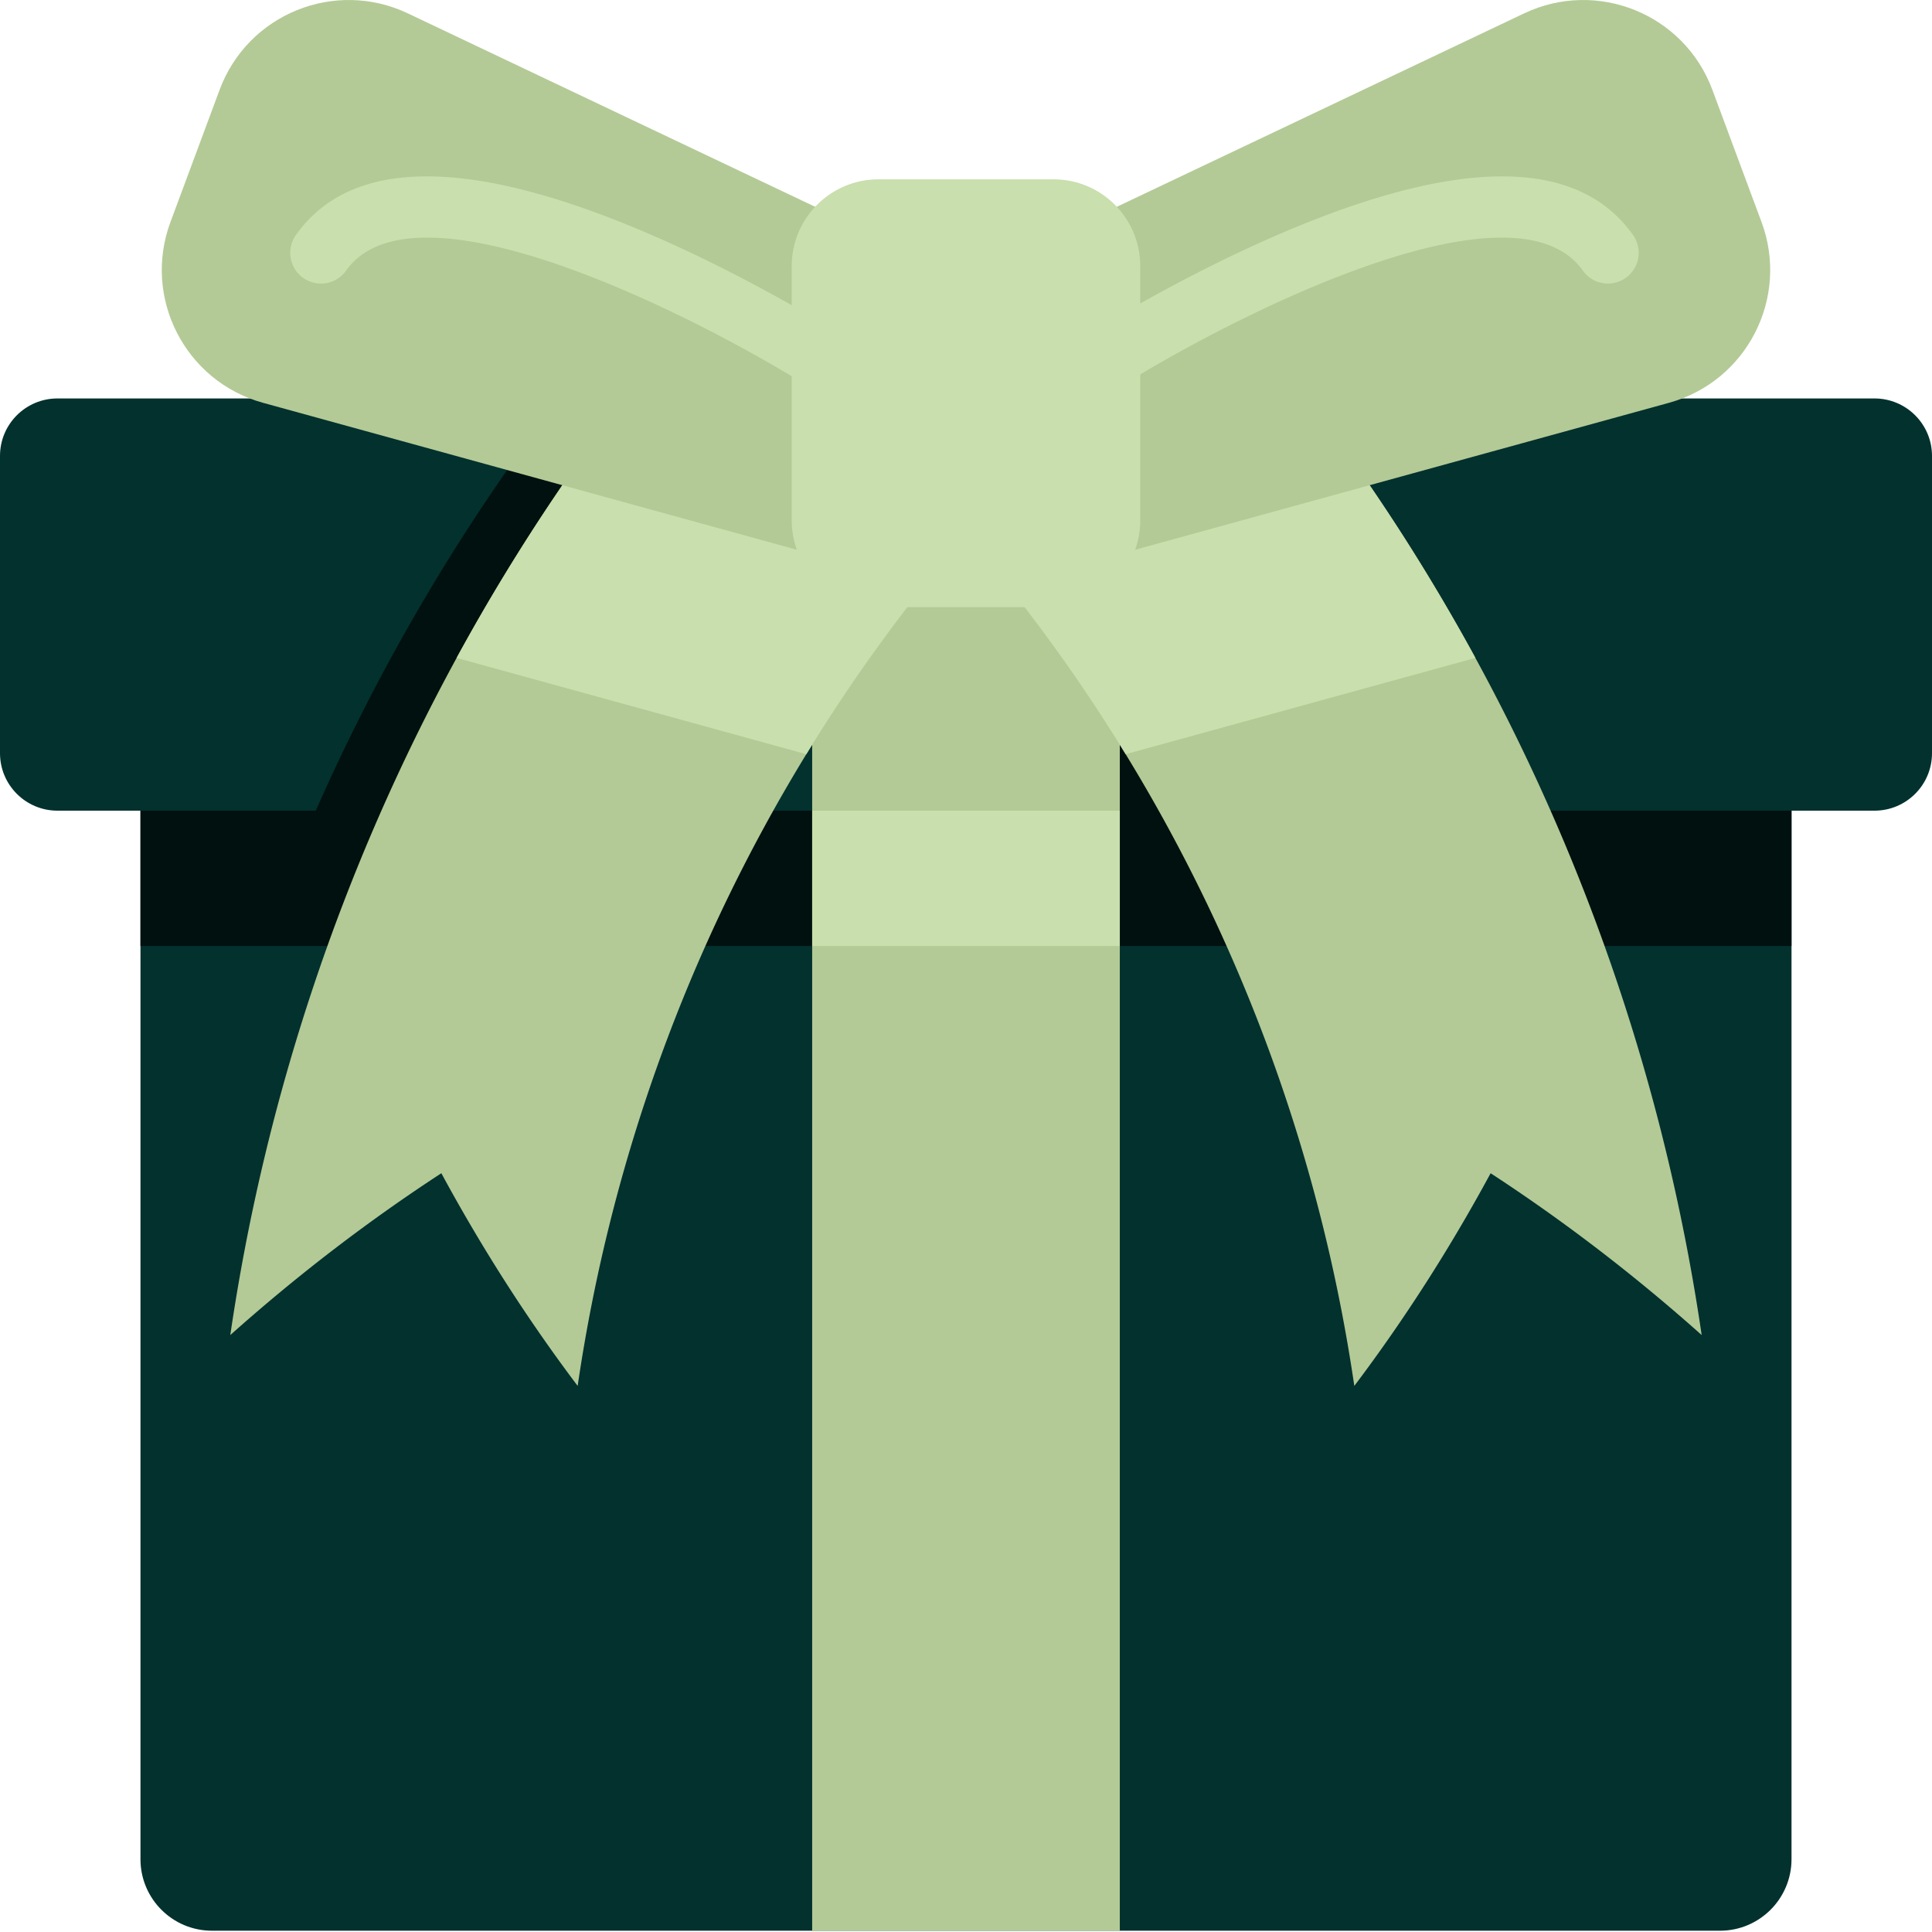
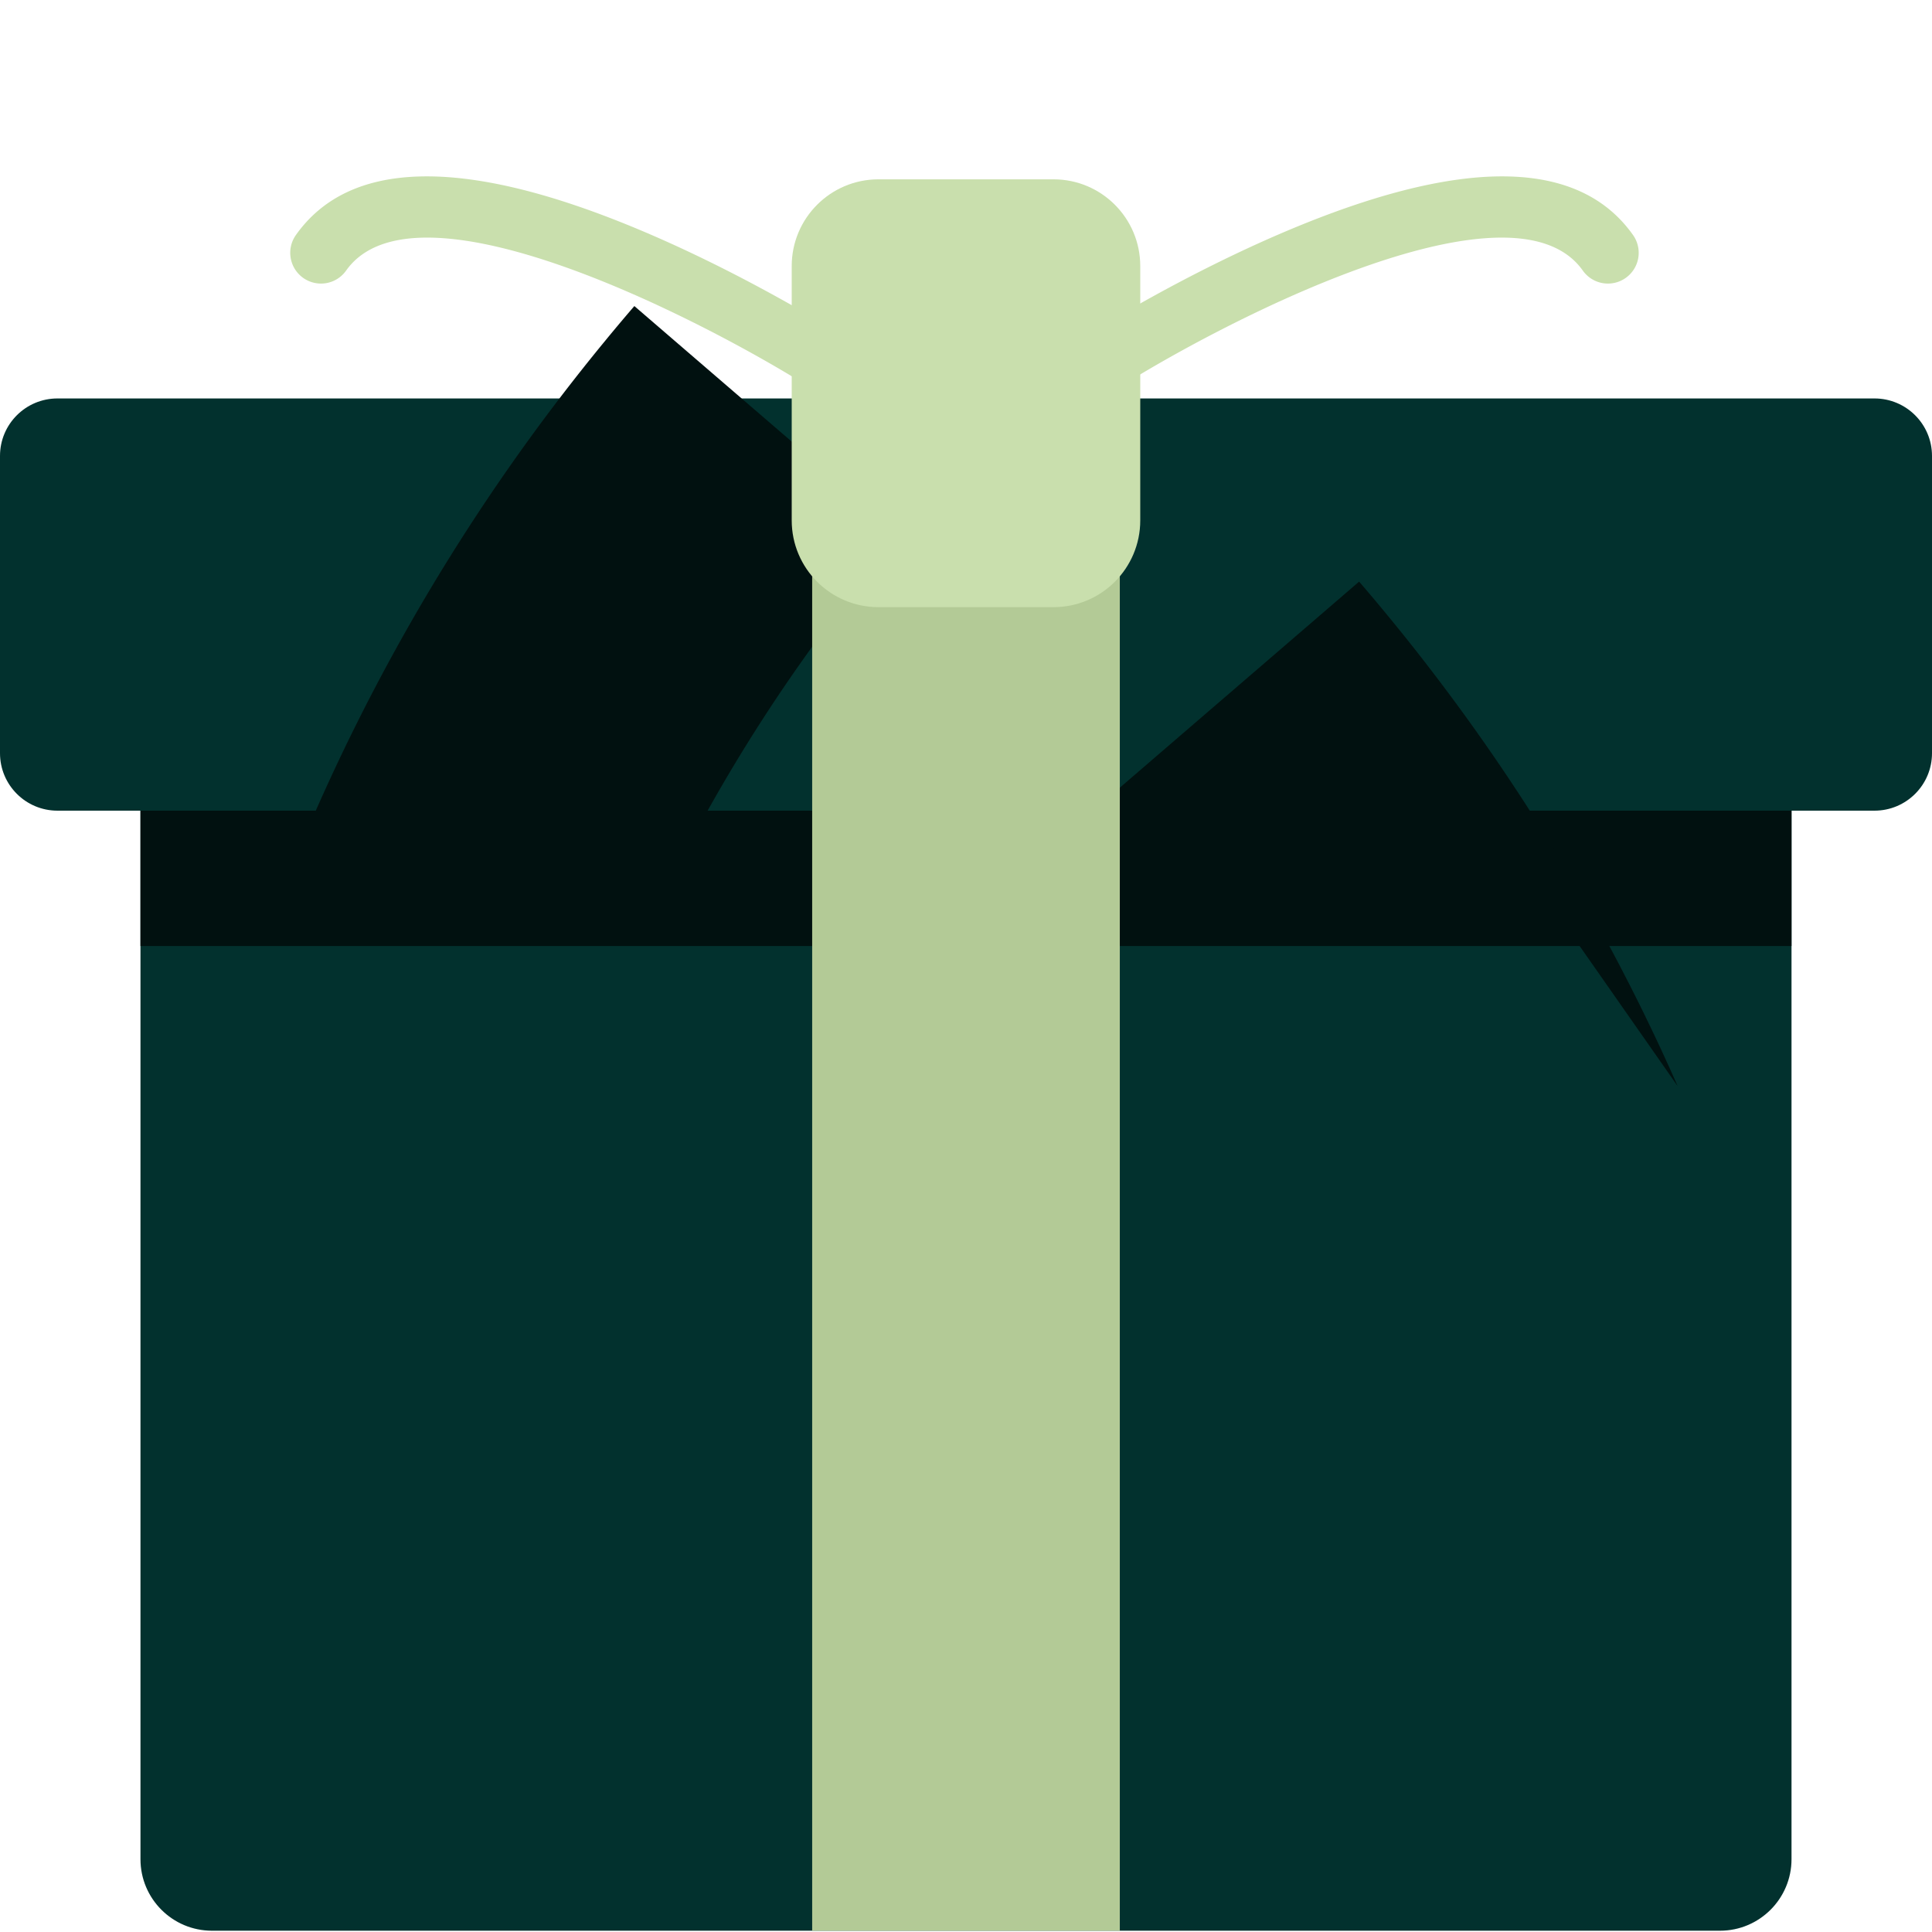
<svg xmlns="http://www.w3.org/2000/svg" version="1.1" width="512" height="512" x="0" y="0" viewBox="0 0 512 512" style="enable-background:new 0 0 512 512" xml:space="preserve" class="">
  <g>
    <path fill="#02312e" d="M455.813 511.66H56.18c-10.47 0-18.953-8.484-18.953-18.953v-305.59H474.77v305.59c0 10.469-8.489 18.953-18.957 18.953zm0 0" data-original="#ffc73b" class="" />
    <path fill="#011110" d="M37.227 187.117H474.77v63.59H37.227zm0 0" data-original="#efb025" class="" />
    <path fill="#02312e" d="M512 120.824v78.781c0 8.415-6.828 15.23-15.242 15.23H15.23c-8.414 0-15.23-6.815-15.23-15.23v-78.78c0-8.415 6.816-15.231 15.23-15.231h481.528c8.414 0 15.242 6.816 15.242 15.23zm0 0" data-original="#ffc73b" class="" />
-     <path fill="#011110" d="M238.594 141.813a457.06 457.06 0 0 0-9.77 11.765 441.723 441.723 0 0 0-32.539 46.285 455.11 455.11 0 0 0-8.762 14.973H83.683a534.603 534.603 0 0 1 19.926-40.484 535.69 535.69 0 0 1 44.649-68.758 537.045 537.045 0 0 1 12.23-15.418c2.5-3.055 5.043-6.067 7.621-9.067l28.426 24.485c1.469 1.258 2.938 2.531 4.403 3.793 11.187 9.633 22.375 19.261 33.558 28.906 1.371 1.164 2.73 2.348 4.098 3.52zM393.527 214.836H289.68a435.15 435.15 0 0 0-8.762-14.973 443.478 443.478 0 0 0-32.54-46.285 474.393 474.393 0 0 0-9.784-11.766c1.37-1.171 2.73-2.347 4.101-3.519 11.196-9.645 22.383-19.285 33.567-28.906 1.468-1.262 2.937-2.535 4.406-3.793 9.477-8.164 18.957-16.32 28.426-24.485a491.79 491.79 0 0 1 7.62 9.059 514.988 514.988 0 0 1 12.231 15.426 536.583 536.583 0 0 1 44.657 68.758 534.602 534.602 0 0 1 19.925 40.484zm0 0" data-original="#efb025" class="" />
+     <path fill="#011110" d="M238.594 141.813a457.06 457.06 0 0 0-9.77 11.765 441.723 441.723 0 0 0-32.539 46.285 455.11 455.11 0 0 0-8.762 14.973H83.683a534.603 534.603 0 0 1 19.926-40.484 535.69 535.69 0 0 1 44.649-68.758 537.045 537.045 0 0 1 12.23-15.418c2.5-3.055 5.043-6.067 7.621-9.067l28.426 24.485c1.469 1.258 2.938 2.531 4.403 3.793 11.187 9.633 22.375 19.261 33.558 28.906 1.371 1.164 2.73 2.348 4.098 3.52zM393.527 214.836H289.68c1.37-1.171 2.73-2.347 4.101-3.519 11.196-9.645 22.383-19.285 33.567-28.906 1.468-1.262 2.937-2.535 4.406-3.793 9.477-8.164 18.957-16.32 28.426-24.485a491.79 491.79 0 0 1 7.62 9.059 514.988 514.988 0 0 1 12.231 15.426 536.583 536.583 0 0 1 44.657 68.758 534.602 534.602 0 0 1 19.925 40.484zm0 0" data-original="#efb025" class="" />
    <g fill="#ff4440">
-       <path d="M255.992 141.82a442.767 442.767 0 0 0-9.773 11.762 441.945 441.945 0 0 0-32.54 46.29 444.229 444.229 0 0 0-60.593 167.41c-13.121-17.403-25.23-36.231-36.125-56.364-19.164 12.5-37.895 26.797-55.93 42.883a537.293 537.293 0 0 1 59.977-179.446 536.07 536.07 0 0 1 56.875-84.175 505.65 505.65 0 0 1 7.62-9.067c10.946 9.426 21.884 18.852 32.833 28.278 11.184 9.632 22.371 19.261 33.559 28.906 1.367 1.164 2.726 2.348 4.097 3.523zM450.96 353.8c-18.034-16.085-36.765-30.382-55.929-42.882-10.894 20.133-23.004 38.96-36.125 56.363a444.162 444.162 0 0 0-60.594-167.41 443.114 443.114 0 0 0-32.539-46.289 475.516 475.516 0 0 0-9.78-11.762c1.366-1.175 2.726-2.351 4.097-3.523 11.195-9.645 22.383-19.285 33.57-28.906 10.945-9.438 21.895-18.852 32.828-28.278a491.794 491.794 0 0 1 7.621 9.059 536.115 536.115 0 0 1 56.887 84.183 537.448 537.448 0 0 1 59.965 179.446zm0 0" fill="#b3ca96" data-original="#ff4440" class="" />
      <path d="M215.234 141.82h81.528v73.016h-81.528zm0 0" fill="#b3ca96" data-original="#ff4440" class="" />
    </g>
-     <path fill="#c9dfad" d="m390.996 174.355-92.683 25.516a443.114 443.114 0 0 0-32.54-46.289l-5.683-15.285-4.098-11.024 37.668-17.882 40.45-19.22a536.115 536.115 0 0 1 56.886 84.184zm0 0" data-original="#ea2f2f" class="" />
-     <path fill="#c9dfad" d="m255.992 127.273-4.097 11.024-5.676 15.285a441.945 441.945 0 0 0-32.54 46.29l-92.671-25.517a536.07 536.07 0 0 1 56.875-84.175l40.453 19.21zm0 0" data-original="#ea2f2f" class="" />
-     <path fill="#b3ca96" d="M403.914 3.543 255.996 73.789l28.414 76.418 157.883-43.457c20.648-5.684 31.992-27.844 24.527-47.918l-13.03-35.039c-7.462-20.074-30.528-29.438-49.876-20.25zM108.078 3.543l147.918 70.246-28.414 76.418L69.703 106.75c-20.648-5.684-31.992-27.844-24.527-47.918l13.027-35.039C65.668 3.719 88.73-5.645 108.078 3.543zm0 0" data-original="#ff4440" class="" />
    <path fill="#c9dfad" d="M291.316 104.5a8.138 8.138 0 0 1-6.875-3.762 8.149 8.149 0 0 1 2.473-11.258c1.121-.714 27.762-17.668 58.348-30.039 44.093-17.836 73.539-16.879 87.508 2.844a8.15 8.15 0 0 1-1.942 11.367 8.15 8.15 0 0 1-11.363-1.941c-18.938-26.734-97.676 14.836-123.766 31.508a8.124 8.124 0 0 1-4.383 1.281zM219.871 104.5a8.124 8.124 0 0 1-4.383-1.281C189.398 86.547 110.66 44.977 91.723 71.71a8.155 8.155 0 0 1-11.368 1.941 8.154 8.154 0 0 1-1.937-11.367c13.969-19.722 43.41-20.68 87.508-2.844 30.586 12.368 57.226 29.325 58.347 30.04a8.153 8.153 0 0 1 2.477 11.257 8.155 8.155 0 0 1-6.879 3.762zm0 0" data-original="#ea2f2f" class="" />
    <path fill="#c9dfad" d="M279.191 47.523h-46.39c-12.696 0-22.989 10.293-22.989 22.993v67.394c0 12.7 10.293 22.992 22.989 22.992h46.39c12.696 0 22.989-10.293 22.989-22.992V70.516c0-12.7-10.293-22.993-22.989-22.993zm0 0" data-original="#ea2f2f" class="" />
    <path fill="#b3ca96" d="M215.234 214.836h81.528V511.66h-81.528zm0 0" data-original="#ff4440" class="" />
-     <path fill="#c9dfad" d="M215.234 214.836h81.528v35.871h-81.528zm0 0" data-original="#ea2f2f" class="" />
  </g>
</svg>